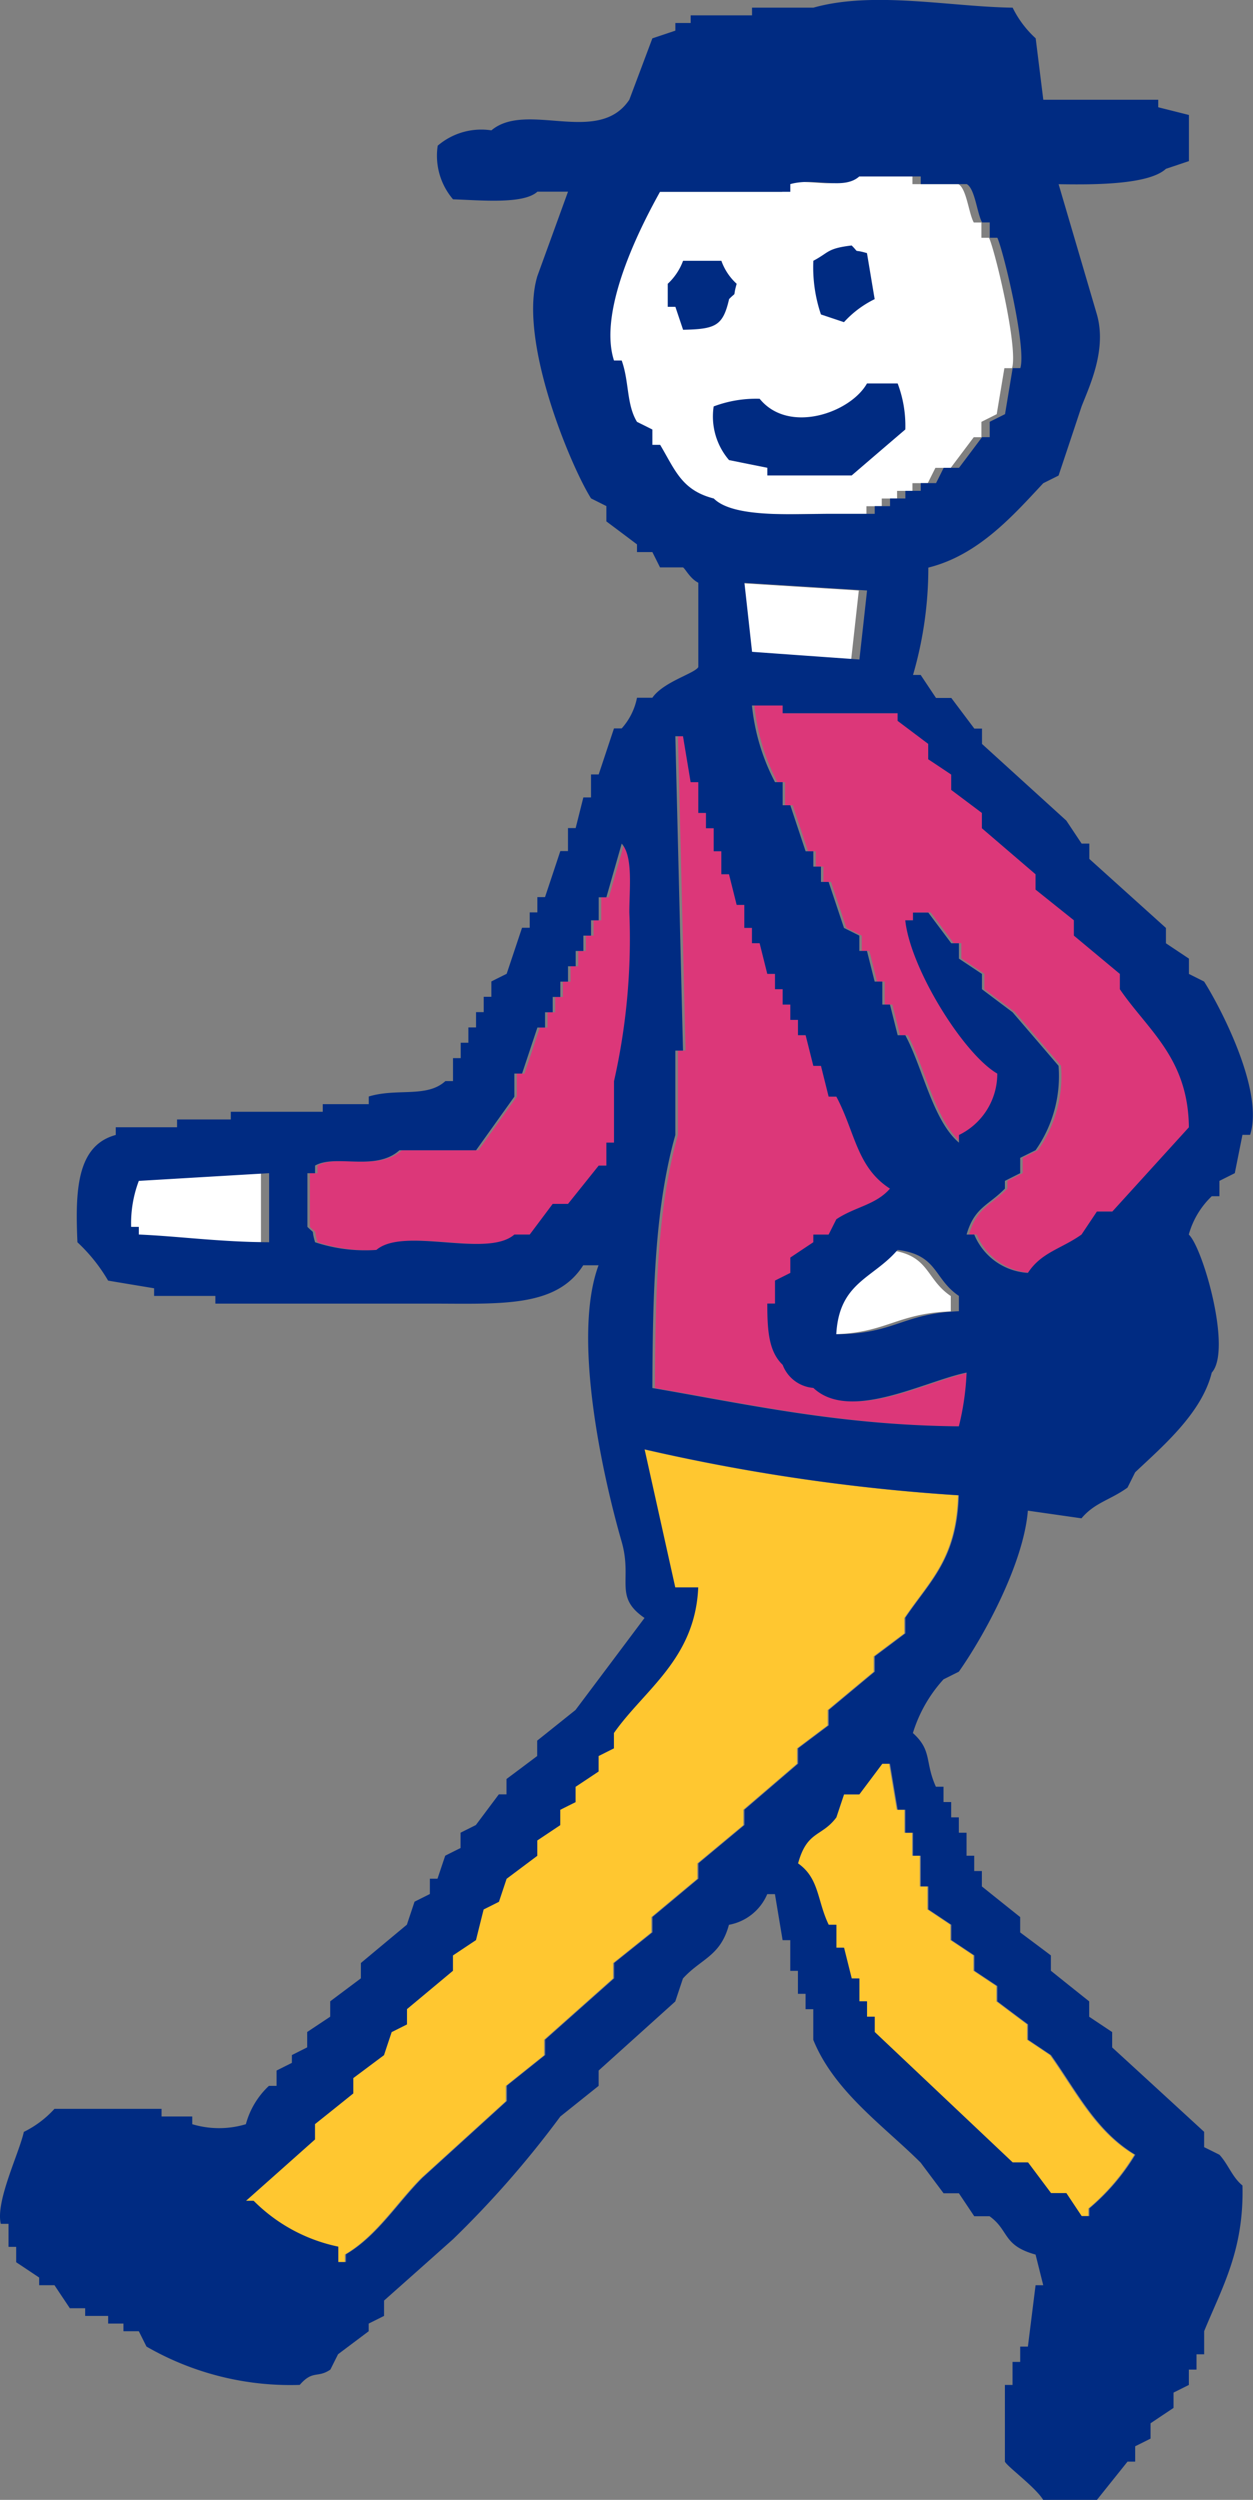
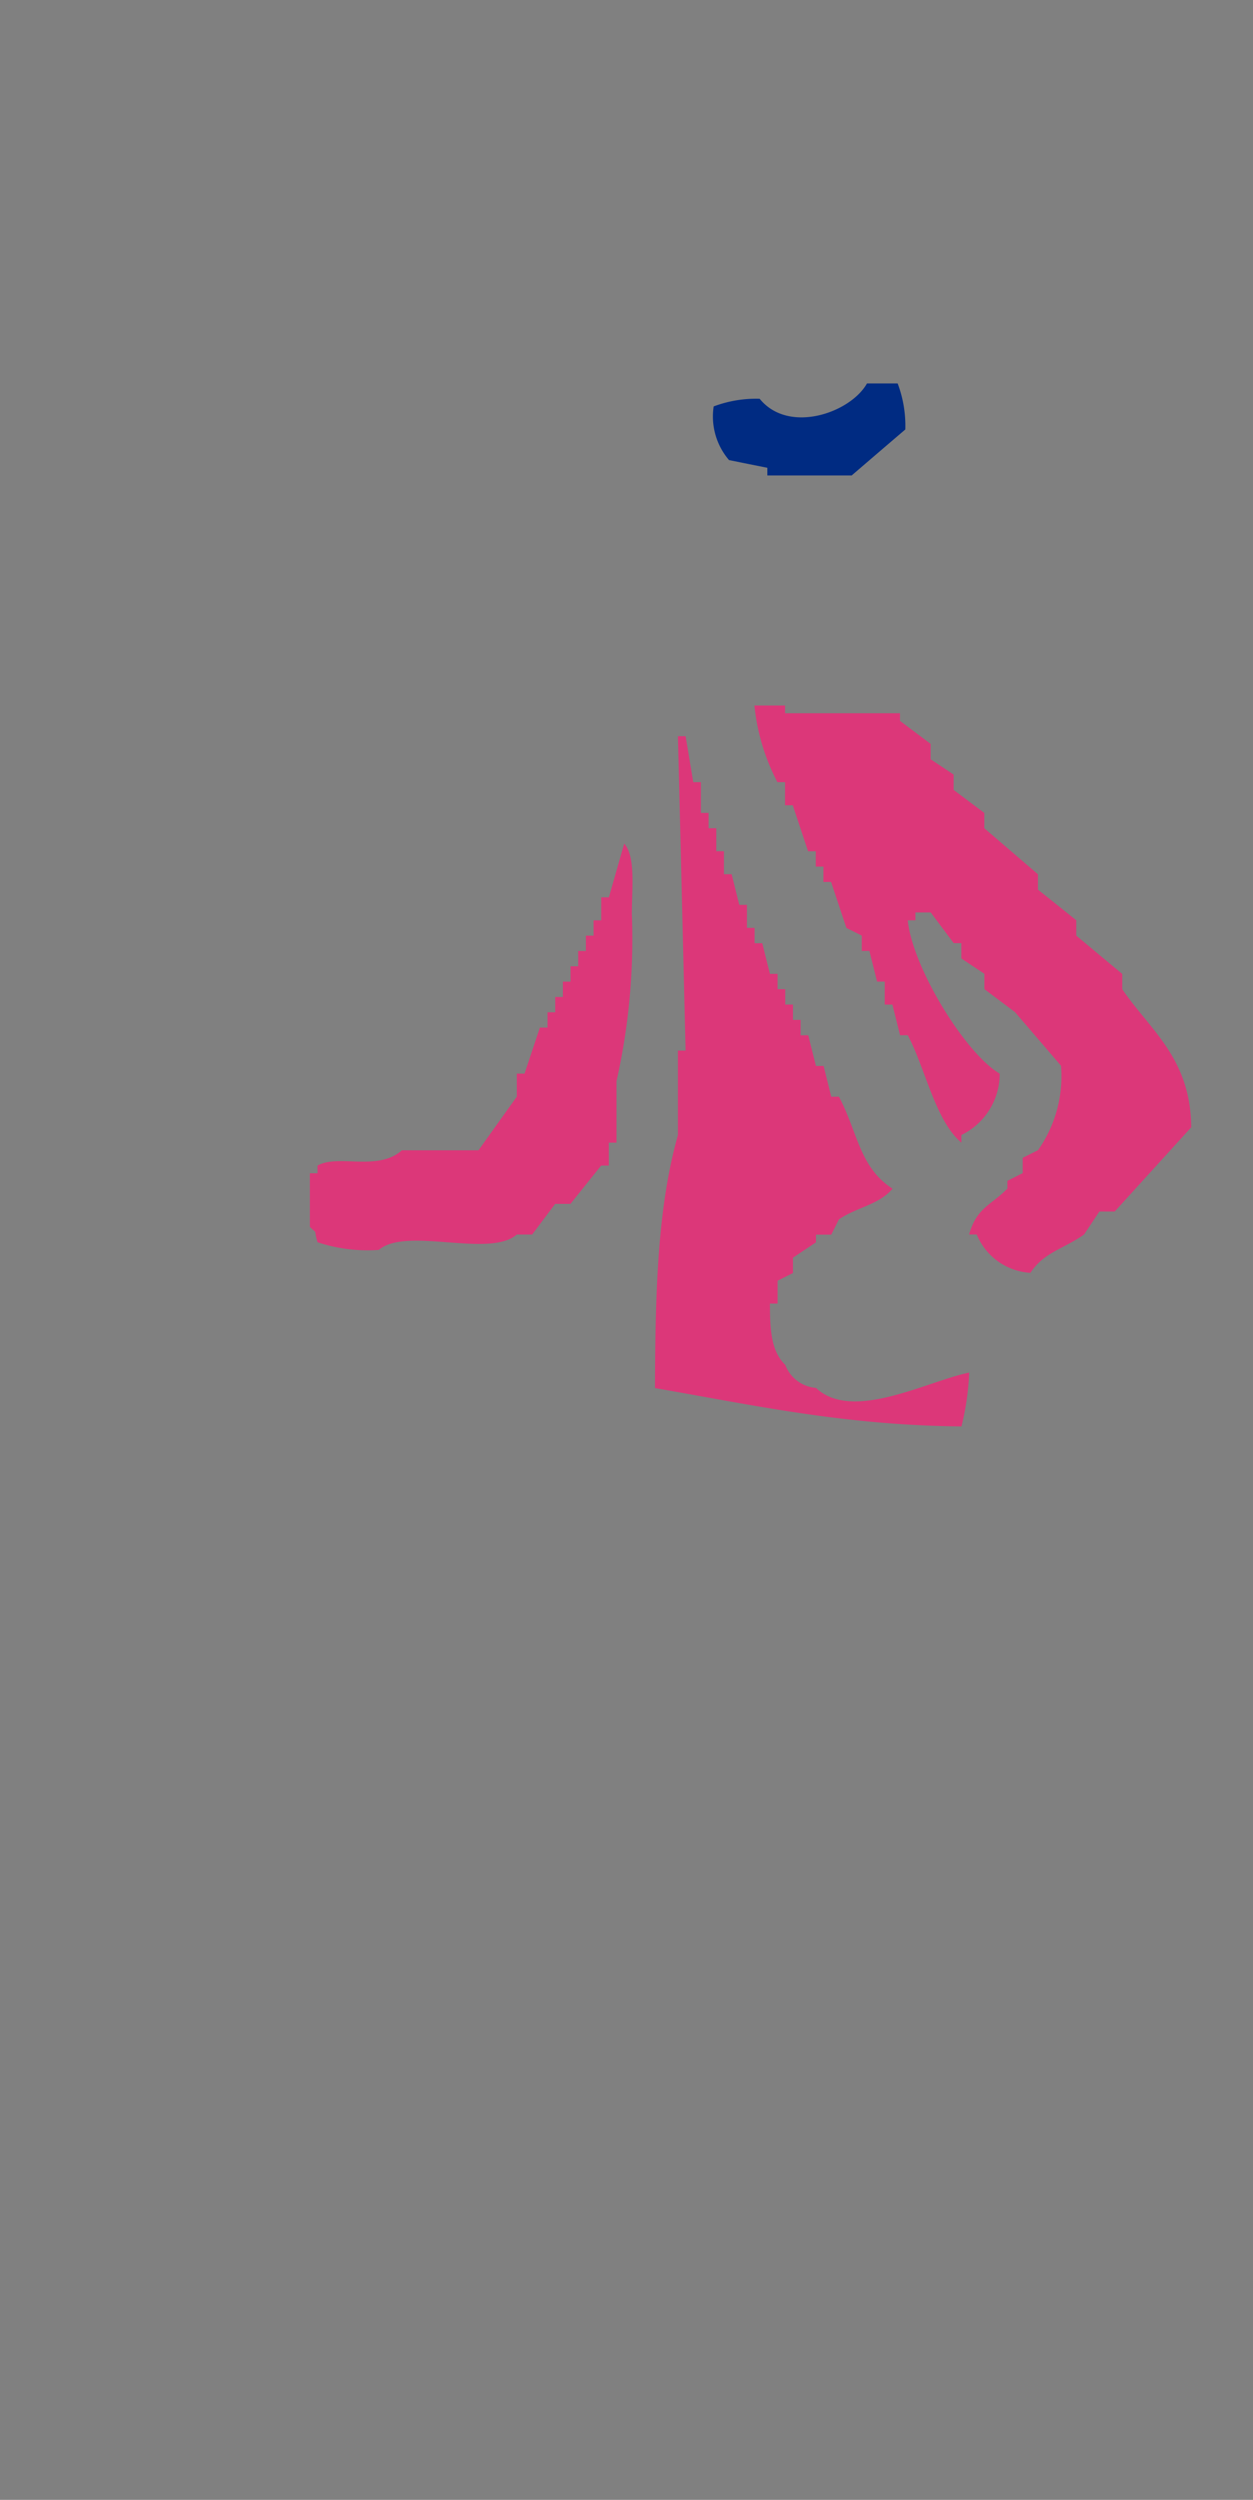
<svg xmlns="http://www.w3.org/2000/svg" width="55.6" height="110.883" viewBox="0 0 55.6 110.883">
  <rect x="0" y="0" width="55.6" height="110.883" fill="#808080" stroke="none" />
  <g id="グループ_303" data-name="グループ 303" transform="translate(-256.263 0)">
-     <path id="パス_1111" data-name="パス 1111" d="M172.331,52.247c-2.189-.009-3.995-.265-5.784-.342v-.34h-.34a5.36,5.36,0,0,1,.34-2.039q2.891-.172,5.784-.342Zm17.346-35.374h-.342v-.679c-.227-.115-.454-.227-.68-.34-.472-.77-.343-1.787-.679-2.721h-.342c-.757-2.34,1.386-6.3,2.042-7.483h5.782V5.311c1.123-.313,2.353.287,3.061-.34h2.721v.34h2.039c.364.2.455,1.285.682,1.7h.34v.68h.339c.283.635,1.294,4.87,1.02,5.782h-.34c-.113.68-.227,1.359-.34,2.041l-.679.34v.682h-.34l-1.022,1.359h-.68c-.112.225-.227.453-.339.679h-.68v.342h-.682v.34h-.68v.34h-.68v.34h-2.041c-1.745.011-4.255.167-5.1-.68-1.422-.364-1.712-1.257-2.379-2.382m9.182,6.462c-.113,1.02-.225,2.044-.339,3.061q-2.383-.168-4.765-.34c-.11-1.017-.225-2.041-.339-3.06l5.442.339m1.361,29.252c1.8.227,1.584,1.275,2.721,2.041v.68c-2.5.1-2.871,1.016-5.442,1.02.128-2.31,1.636-2.467,2.721-3.741" transform="translate(95.511 2.857)" fill="#fff" fill-rule="evenodd" />
    <path id="パス_1112" data-name="パス 1112" d="M185.76,29.055a28.711,28.711,0,0,1-.679,7.483v2.724h-.34v1.017h-.34q-.683.85-1.362,1.7h-.679c-.342.452-.68.907-1.02,1.359h-.682c-1.216,1.058-4.9-.365-6.122.682a7.077,7.077,0,0,1-2.721-.34c-.2-.679.047-.294-.34-.682V40.62h.34v-.34c.91-.523,2.678.276,3.743-.679h3.4q.848-1.188,1.7-2.379V36.2H181q.342-1.02.682-2.042h.339v-.679h.342V32.8h.339v-.68h.34v-.68h.34v-.68h.34v-.68h.342V29.4h.34v-1.02h.34q.338-1.19.679-2.381c.513.572.34,1.981.34,3.06m14.625,22.79c-5.242-.05-9.257-.951-13.6-1.7.017-4.178.1-7.966,1.019-11.223V35.179h.34q-.168-6.97-.34-13.945h.34c.115.68.227,1.36.34,2.039h.34v1.364h.34v.679h.342v1.02h.339v1.02h.342c.113.454.227.905.339,1.36h.34v1.02h.34v.68h.34c.113.453.227.909.34,1.36h.34v.679h.34v.682h.342v.68h.34V34.5h.339c.113.453.227.909.342,1.36h.339c.113.457.227.909.34,1.364h.34c.836,1.564.9,3.132,2.381,4.081-.625.724-1.554.806-2.381,1.359l-.34.679h-.679v.342c-.342.227-.68.452-1.02.68v.68l-.682.34V46.4h-.34c0,1.225.068,2.127.68,2.719a1.589,1.589,0,0,0,1.362,1.022c1.62,1.524,4.914-.293,6.8-.68a11.8,11.8,0,0,1-.342,2.381m6.8-9.525h-.682c-.227.342-.454.68-.68,1.02-.9.638-1.779.783-2.381,1.7a2.753,2.753,0,0,1-2.381-1.7h-.339c.345-1.211.976-1.29,1.7-2.038v-.342q.338-.172.679-.342v-.68q.34-.168.68-.339a5.7,5.7,0,0,0,1.02-3.743l-2.041-2.379q-.68-.51-1.359-1.022v-.679l-1.022-.68v-.68h-.34c-.34-.455-.68-.907-1.02-1.362h-.679V29.4h-.34c.224,2.142,2.582,5.932,4.08,6.8a3.013,3.013,0,0,1-1.7,2.723v.34c-1.161-.979-1.608-3.326-2.379-4.765h-.342l-.34-1.359h-.34v-1.02h-.34c-.112-.455-.227-.907-.34-1.36h-.339v-.68c-.227-.115-.453-.227-.682-.34-.227-.682-.453-1.36-.68-2.041h-.34v-.68h-.339v-.68h-.342q-.34-1.02-.679-2.041h-.342V23.273h-.34a9.37,9.37,0,0,1-1.02-3.4h1.36v.342h5.1v.339c.453.342.909.682,1.36,1.022v.682c.34.224.68.452,1.02.679v.68q.68.51,1.362,1.022v.679q1.191,1.02,2.379,2.041v.68q.853.68,1.7,1.36v.68q1.02.853,2.041,1.7v.679c1.239,1.817,3.033,3.052,3.061,6.124l-3.4,3.74" transform="translate(98.538 11.42)" fill="#dc3779" fill-rule="evenodd" />
-     <path id="パス_1113" data-name="パス 1113" d="M199.586,58.851v1.362h.339v1.02l1.019.68v.679q.513.34,1.022.682v.68c.342.227.68.453,1.02.679v.68c.452.342.905.68,1.361,1.02v.68l1.02.682c1.157,1.633,2.009,3.384,3.74,4.42a9.58,9.58,0,0,1-2.039,2.382v.34h-.34c-.227-.34-.455-.68-.68-1.02h-.68c-.34-.453-.68-.909-1.02-1.36h-.682q-3.059-2.893-6.121-5.784v-.68h-.34v-.68h-.339v-1.02h-.342c-.112-.452-.227-.905-.34-1.36h-.34V61.914h-.34c-.518-1.064-.414-2.058-1.359-2.721.394-1.464,1.049-1.167,1.7-2.042q.17-.51.34-1.019h.682l1.019-1.362h.34q.17,1.023.34,2.041h.34v1.022h.34v1.019ZM198.9,48.307v.682c-.454.34-.909.68-1.36,1.02v.68q-1.018.848-2.041,1.7v.679c-.455.342-.907.68-1.359,1.022v.679q-1.193,1.023-2.382,2.041v.682l-2.042,1.7v.68q-1.018.848-2.039,1.7v.679q-.85.683-1.7,1.362v.679q-1.531,1.361-3.061,2.721V67.7q-.85.678-1.7,1.36v.679q-1.868,1.7-3.741,3.4c-1.116,1.116-2,2.579-3.4,3.4v.342h-.34V76.2a7.42,7.42,0,0,1-3.741-2.041h-.342q1.533-1.36,3.063-2.723v-.679q.85-.68,1.7-1.362v-.68c.453-.339.905-.68,1.361-1.019l.34-1.022q.34-.168.68-.34v-.679q1.02-.853,2.041-1.7v-.68q.51-.342,1.022-.682c.113-.453.225-.905.339-1.359.227-.112.453-.227.679-.34.115-.342.228-.68.342-1.02.454-.342.907-.68,1.361-1.022v-.679l1.019-.68V56.81l.682-.34v-.679l1.02-.68v-.68q.34-.172.68-.34v-.68c1.345-1.921,3.606-3.282,3.74-6.461H188.7q-.68-3.063-1.361-6.124a86.686,86.686,0,0,0,13.945,2.039c-.083,2.833-1.263,3.781-2.381,5.442" transform="translate(97.49 23.461)" fill="#ffc730" fill-rule="evenodd" />
-     <path id="パス_1114" data-name="パス 1114" d="M215.5,43.2v-.68c-.34-.227-.68-.452-1.02-.68v-.68q-1.7-1.531-3.4-3.063v-.679h-.342q-.34-.51-.679-1.02-1.871-1.7-3.741-3.4v-.68h-.34l-1.022-1.36h-.679q-.34-.508-.68-1.02h-.34a16.991,16.991,0,0,0,.679-4.762c2.214-.55,3.745-2.291,5.1-3.743.227-.113.453-.225.679-.339q.513-1.531,1.02-3.063c.335-.872,1.132-2.5.682-4.08q-.85-2.893-1.7-5.781c1.56.027,4,.025,4.763-.682l1.02-.342V5.1l-1.362-.342V4.424h-5.1L208.7,1.7a4.553,4.553,0,0,1-1.022-1.36c-2.76-.036-6.173-.753-8.842,0h-2.723v.34H193.39v.34h-.679v.339q-.51.172-1.02.342-.51,1.36-1.022,2.721c-1.372,2.058-4.552.044-6.121,1.36a2.973,2.973,0,0,0-2.382.68,2.972,2.972,0,0,0,.68,2.379c1.172.035,3.123.233,3.743-.339h1.359q-.678,1.868-1.359,3.74c-.871,2.866,1.5,8.47,2.381,9.865.227.113.453.228.68.34v.68q.68.508,1.359,1.02v.34h.682l.34.68h1.02c.1.058.315.5.679.68v3.74c-.154.285-1.545.649-2.039,1.362h-.682a2.867,2.867,0,0,1-.679,1.36h-.342c-.227.68-.452,1.362-.679,2.041h-.34v1.02h-.34c-.115.453-.227.907-.342,1.36h-.34v1.02h-.34q-.338,1.02-.679,2.041h-.34v.679h-.34v.682h-.34q-.34,1.02-.682,2.041c-.227.113-.454.225-.679.34v.68h-.34v.68h-.34v.679h-.34v.68h-.34v.682h-.342v1.019h-.339c-.824.753-2.138.3-3.4.683v.339h-2.041v.339h-4.08v.34H170.6V50h-2.721v.342c-1.738.471-1.8,2.475-1.7,4.76a7.446,7.446,0,0,1,1.361,1.7c.679.115,1.361.227,2.041.34v.34H172.3v.34h9.523c3.126,0,5.6.192,6.8-1.7h.68c-1.209,3.263.252,9.582,1.02,12.243.5,1.72-.362,2.455,1.02,3.4q-1.531,2.045-3.063,4.083c-.567.452-1.132.907-1.7,1.359v.682c-.453.34-.907.682-1.362,1.02v.68h-.34l-1.019,1.361c-.227.115-.453.227-.68.34v.68q-.34.168-.68.34c-.115.34-.228.679-.342,1.02h-.339v.68l-.68.34-.34,1.02q-1.02.848-2.041,1.7v.68q-.68.508-1.361,1.019v.682l-1.022.679v.682l-.679.342V91.5l-.68.34v.68h-.34a3.617,3.617,0,0,0-1.022,1.7,4.127,4.127,0,0,1-2.379,0v-.342h-1.362v-.339H165.16a4.546,4.546,0,0,1-1.359,1.022c-.208.946-1.264,3.085-1.022,4.078h.342v1.022h.34v.682c.34.224.68.452,1.02.679v.339h.679c.227.342.455.682.682,1.022h.68v.34h1.02v.34h.679v.34h.682l.34.68a12.783,12.783,0,0,0,6.8,1.7c.587-.674.789-.287,1.361-.68.113-.227.227-.455.34-.68l1.359-1.02v-.34q.34-.168.682-.34v-.68q1.531-1.358,3.06-2.721a44.121,44.121,0,0,0,4.762-5.444c.567-.452,1.134-.907,1.7-1.359v-.68l3.4-3.063q.17-.51.34-1.019c.794-.879,1.664-.978,2.041-2.381a2.293,2.293,0,0,0,1.7-1.36h.342l.34,2.041h.34v1.361h.34v1.019h.339v.682h.342v1.359c.931,2.294,3.123,3.812,4.762,5.444.339.452.68.907,1.019,1.361h.68q.342.51.682,1.02h.68c.877.627.568,1.294,2.041,1.7.113.452.227.907.34,1.359h-.34c-.113.907-.227,1.817-.34,2.723h-.342v.679h-.34v1.022h-.339v3.4c.107.225,1.362,1.138,1.7,1.7h2.381q.68-.85,1.361-1.7h.339v-.68l.682-.34v-.68c.339-.228.68-.455,1.02-.682v-.679l.68-.34v-.68h.34v-.68h.339V103.4c.8-1.953,1.771-3.592,1.7-6.461-.457-.372-.627-.934-1.022-1.364q-.34-.17-.68-.337v-.68q-2.038-1.873-4.08-3.743v-.682q-.51-.338-1.02-.679v-.682q-.853-.678-1.7-1.359v-.68c-.453-.342-.907-.68-1.362-1.02v-.68q-.85-.678-1.7-1.36v-.682h-.34v-.679h-.34v-1.02h-.342V80.61h-.34v-.679h-.34v-.68h-.339c-.5-1.112-.154-1.6-1.02-2.381a6.257,6.257,0,0,1,1.359-2.382c.227-.112.453-.227.68-.339,1.116-1.581,2.874-4.795,3.063-7.143l2.379.34c.587-.7,1.272-.808,2.042-1.362.113-.225.227-.453.339-.679,1.19-1.127,2.957-2.617,3.4-4.422.905-1-.386-5.524-1.019-6.124a3.73,3.73,0,0,1,1.019-1.7h.34v-.68c.227-.115.455-.228.682-.342l.34-1.7h.34c.639-2-1.4-5.795-2.042-6.8-.227-.115-.452-.227-.679-.34M174.685,55.1c-2.189-.009-3.995-.265-5.782-.342v-.34h-.34a5.3,5.3,0,0,1,.34-2.039q2.889-.172,5.782-.342Zm15.984-14.627a28.64,28.64,0,0,1-.68,7.483v2.724h-.339V51.7h-.34q-.68.85-1.362,1.7h-.68c-.339.452-.679.907-1.019,1.359h-.682c-1.214,1.058-4.9-.365-6.122.682a7.077,7.077,0,0,1-2.721-.34c-.2-.679.047-.294-.34-.682V52.039h.34V51.7c.912-.523,2.678.276,3.743-.679h3.4q.85-1.188,1.7-2.379V47.619h.342l.68-2.042h.34V44.9h.339v-.68h.34v-.68h.34v-.68h.34v-.68h.342V41.5h.34v-.68h.34V39.8h.34l.68-2.381c.512.572.339,1.981.339,3.06m1.362-20.748h-.34v-.679c-.227-.115-.455-.227-.682-.34-.471-.77-.343-1.787-.679-2.721h-.342c-.756-2.34,1.386-6.3,2.042-7.483h5.782V8.166c1.124-.313,2.353.287,3.061-.34H203.6v.34h2.041c.364.2.455,1.285.68,1.7h.34v.68H207c.283.635,1.294,4.87,1.019,5.782h-.34q-.17,1.02-.339,2.041l-.68.34v.682h-.34c-.34.452-.68.907-1.022,1.359h-.68c-.112.225-.225.453-.339.679h-.68v.342h-.682v.34h-.68v.34h-.679v.34h-2.042c-1.745.013-4.253.167-5.1-.68-1.423-.364-1.712-1.257-2.381-2.382m9.182,6.462c-.112,1.02-.225,2.044-.339,3.061q-2.383-.168-4.763-.34c-.112-1.017-.225-2.039-.339-3.06l5.44.339M203.6,82.312v1.361h.339v1.02c.342.227.68.454,1.02.68v.68c.34.225.682.454,1.022.68v.68q.51.34,1.02.679v.68q.678.513,1.361,1.02v.68l1.02.683c1.157,1.633,2.008,3.382,3.74,4.418a9.578,9.578,0,0,1-2.039,2.382v.34h-.342q-.34-.51-.679-1.02h-.68c-.34-.453-.68-.909-1.02-1.361h-.682l-6.121-5.784v-.679h-.342v-.682h-.339V87.754h-.34c-.113-.452-.227-.907-.34-1.362h-.34V85.373h-.342c-.516-1.064-.413-2.058-1.359-2.721.4-1.463,1.05-1.167,1.7-2.042.112-.339.227-.679.34-1.019h.68c.339-.453.68-.905,1.019-1.36h.34q.17,1.02.342,2.041h.339v1.02h.342v1.02Zm-.682-10.545v.682q-.68.513-1.359,1.02v.68q-1.02.848-2.042,1.7v.68c-.453.34-.905.679-1.359,1.02v.68q-1.19,1.02-2.381,2.041v.68l-2.042,1.7v.68c-.679.565-1.359,1.135-2.039,1.7v.68l-1.7,1.36v.68l-3.06,2.719v.683l-1.7,1.359v.68l-3.74,3.4c-1.118,1.116-2,2.579-3.4,3.4v.342h-.34v-.682A7.425,7.425,0,0,1,174,97.618h-.34q1.533-1.36,3.061-2.721v-.68q.853-.68,1.7-1.362v-.68c.455-.339.907-.679,1.362-1.017.112-.342.227-.683.34-1.024q.34-.168.68-.34v-.679q1.02-.85,2.039-1.7v-.68c.342-.227.682-.455,1.022-.68.113-.455.225-.907.34-1.36q.34-.168.679-.34l.34-1.02,1.362-1.02v-.68l1.019-.68v-.68q.34-.172.68-.34v-.68c.342-.225.682-.453,1.022-.679V77.89c.227-.113.452-.228.679-.34v-.68c1.345-1.921,3.606-3.282,3.741-6.461h-1.019q-.68-3.063-1.361-6.124a86.515,86.515,0,0,0,13.944,2.039c-.083,2.833-1.261,3.782-2.381,5.442m2.381-8.5c-5.242-.05-9.257-.951-13.6-1.7.017-4.178.1-7.966,1.02-11.223V46.6h.34q-.17-6.97-.34-13.945h.34q.17,1.02.339,2.039h.34v1.364h.34v.679h.342v1.02h.34v1.02h.34c.113.454.227.905.34,1.36h.34v1.02h.339v.68h.34c.113.453.228.909.34,1.36h.342v.679h.34v.682h.34v.68h.34v.679h.339c.115.453.228.909.342,1.36h.339c.113.457.227.909.34,1.364h.342c.835,1.564.9,3.132,2.379,4.081-.625.724-1.554.806-2.379,1.359-.115.227-.227.452-.342.679h-.679V55.1c-.342.227-.68.452-1.02.68v.68l-.68.34v1.02h-.342c0,1.225.068,2.127.682,2.719a1.587,1.587,0,0,0,1.361,1.022c1.62,1.524,4.916-.293,6.8-.68a11.8,11.8,0,0,1-.342,2.381m-2.719-7.823c1.8.227,1.584,1.275,2.719,2.041v.68c-2.5.1-2.871,1.016-5.44,1.02.126-2.31,1.634-2.467,2.721-3.741m9.523-1.7h-.68l-.682,1.02c-.9.638-1.779.783-2.379,1.7a2.749,2.749,0,0,1-2.381-1.7h-.34c.345-1.211.976-1.29,1.7-2.038v-.342q.338-.172.679-.342v-.68l.682-.339a5.708,5.708,0,0,0,1.019-3.743Q208.7,46.09,207.675,44.9c-.452-.34-.907-.68-1.359-1.022V43.2l-1.022-.68v-.68h-.34c-.34-.455-.679-.907-1.02-1.362h-.679v.342h-.342c.225,2.142,2.584,5.932,4.083,6.8a3.017,3.017,0,0,1-1.7,2.723v.34c-1.159-.979-1.608-3.326-2.381-4.765h-.339c-.115-.454-.228-.905-.342-1.359h-.34v-1.02h-.339c-.115-.455-.227-.907-.342-1.36h-.339V41.5c-.227-.115-.453-.227-.68-.34-.228-.682-.455-1.36-.682-2.041h-.34v-.68h-.339v-.68h-.342q-.34-1.02-.679-2.041h-.34V34.693h-.34a9.341,9.341,0,0,1-1.022-3.4h1.362v.342h5.1v.339l1.359,1.022v.682c.342.224.68.452,1.02.679v.68q.68.51,1.362,1.022v.679l2.381,2.041v.68q.85.68,1.7,1.36v.68q1.023.853,2.041,1.7v.679c1.241,1.817,3.033,3.052,3.063,6.124l-3.4,3.74" transform="translate(93.52 0)" fill="#002b82" fill-rule="evenodd" />
-     <path id="パス_1115" data-name="パス 1115" d="M187.023,10.315a4.5,4.5,0,0,1,1.361-1.02c-.115-.68-.227-1.364-.342-2.042-.679-.2-.291.049-.679-.339-1.1.132-.994.307-1.7.679A6.517,6.517,0,0,0,186,9.974l1.022.342" transform="translate(106.691 3.974)" fill="#002b82" fill-rule="evenodd" />
-     <path id="パス_1116" data-name="パス 1116" d="M184.28,9.046c.379-.386.143,0,.339-.68a2.513,2.513,0,0,1-.679-1.02h-1.7a2.643,2.643,0,0,1-.68,1.02V9.387h.339q.17.508.342,1.019c1.438-.031,1.768-.167,2.041-1.36" transform="translate(104.333 4.222)" fill="#002b82" fill-rule="evenodd" />
    <path id="パス_1117" data-name="パス 1117" d="M183.536,14.2l1.7.342v.34h3.741q1.19-1.023,2.381-2.041a5.313,5.313,0,0,0-.34-2.041h-1.361c-.732,1.3-3.472,2.266-4.762.68a5.341,5.341,0,0,0-2.041.339,2.97,2.97,0,0,0,.682,2.381" transform="translate(105.077 6.208)" fill="#002b82" fill-rule="evenodd" />
  </g>
</svg>